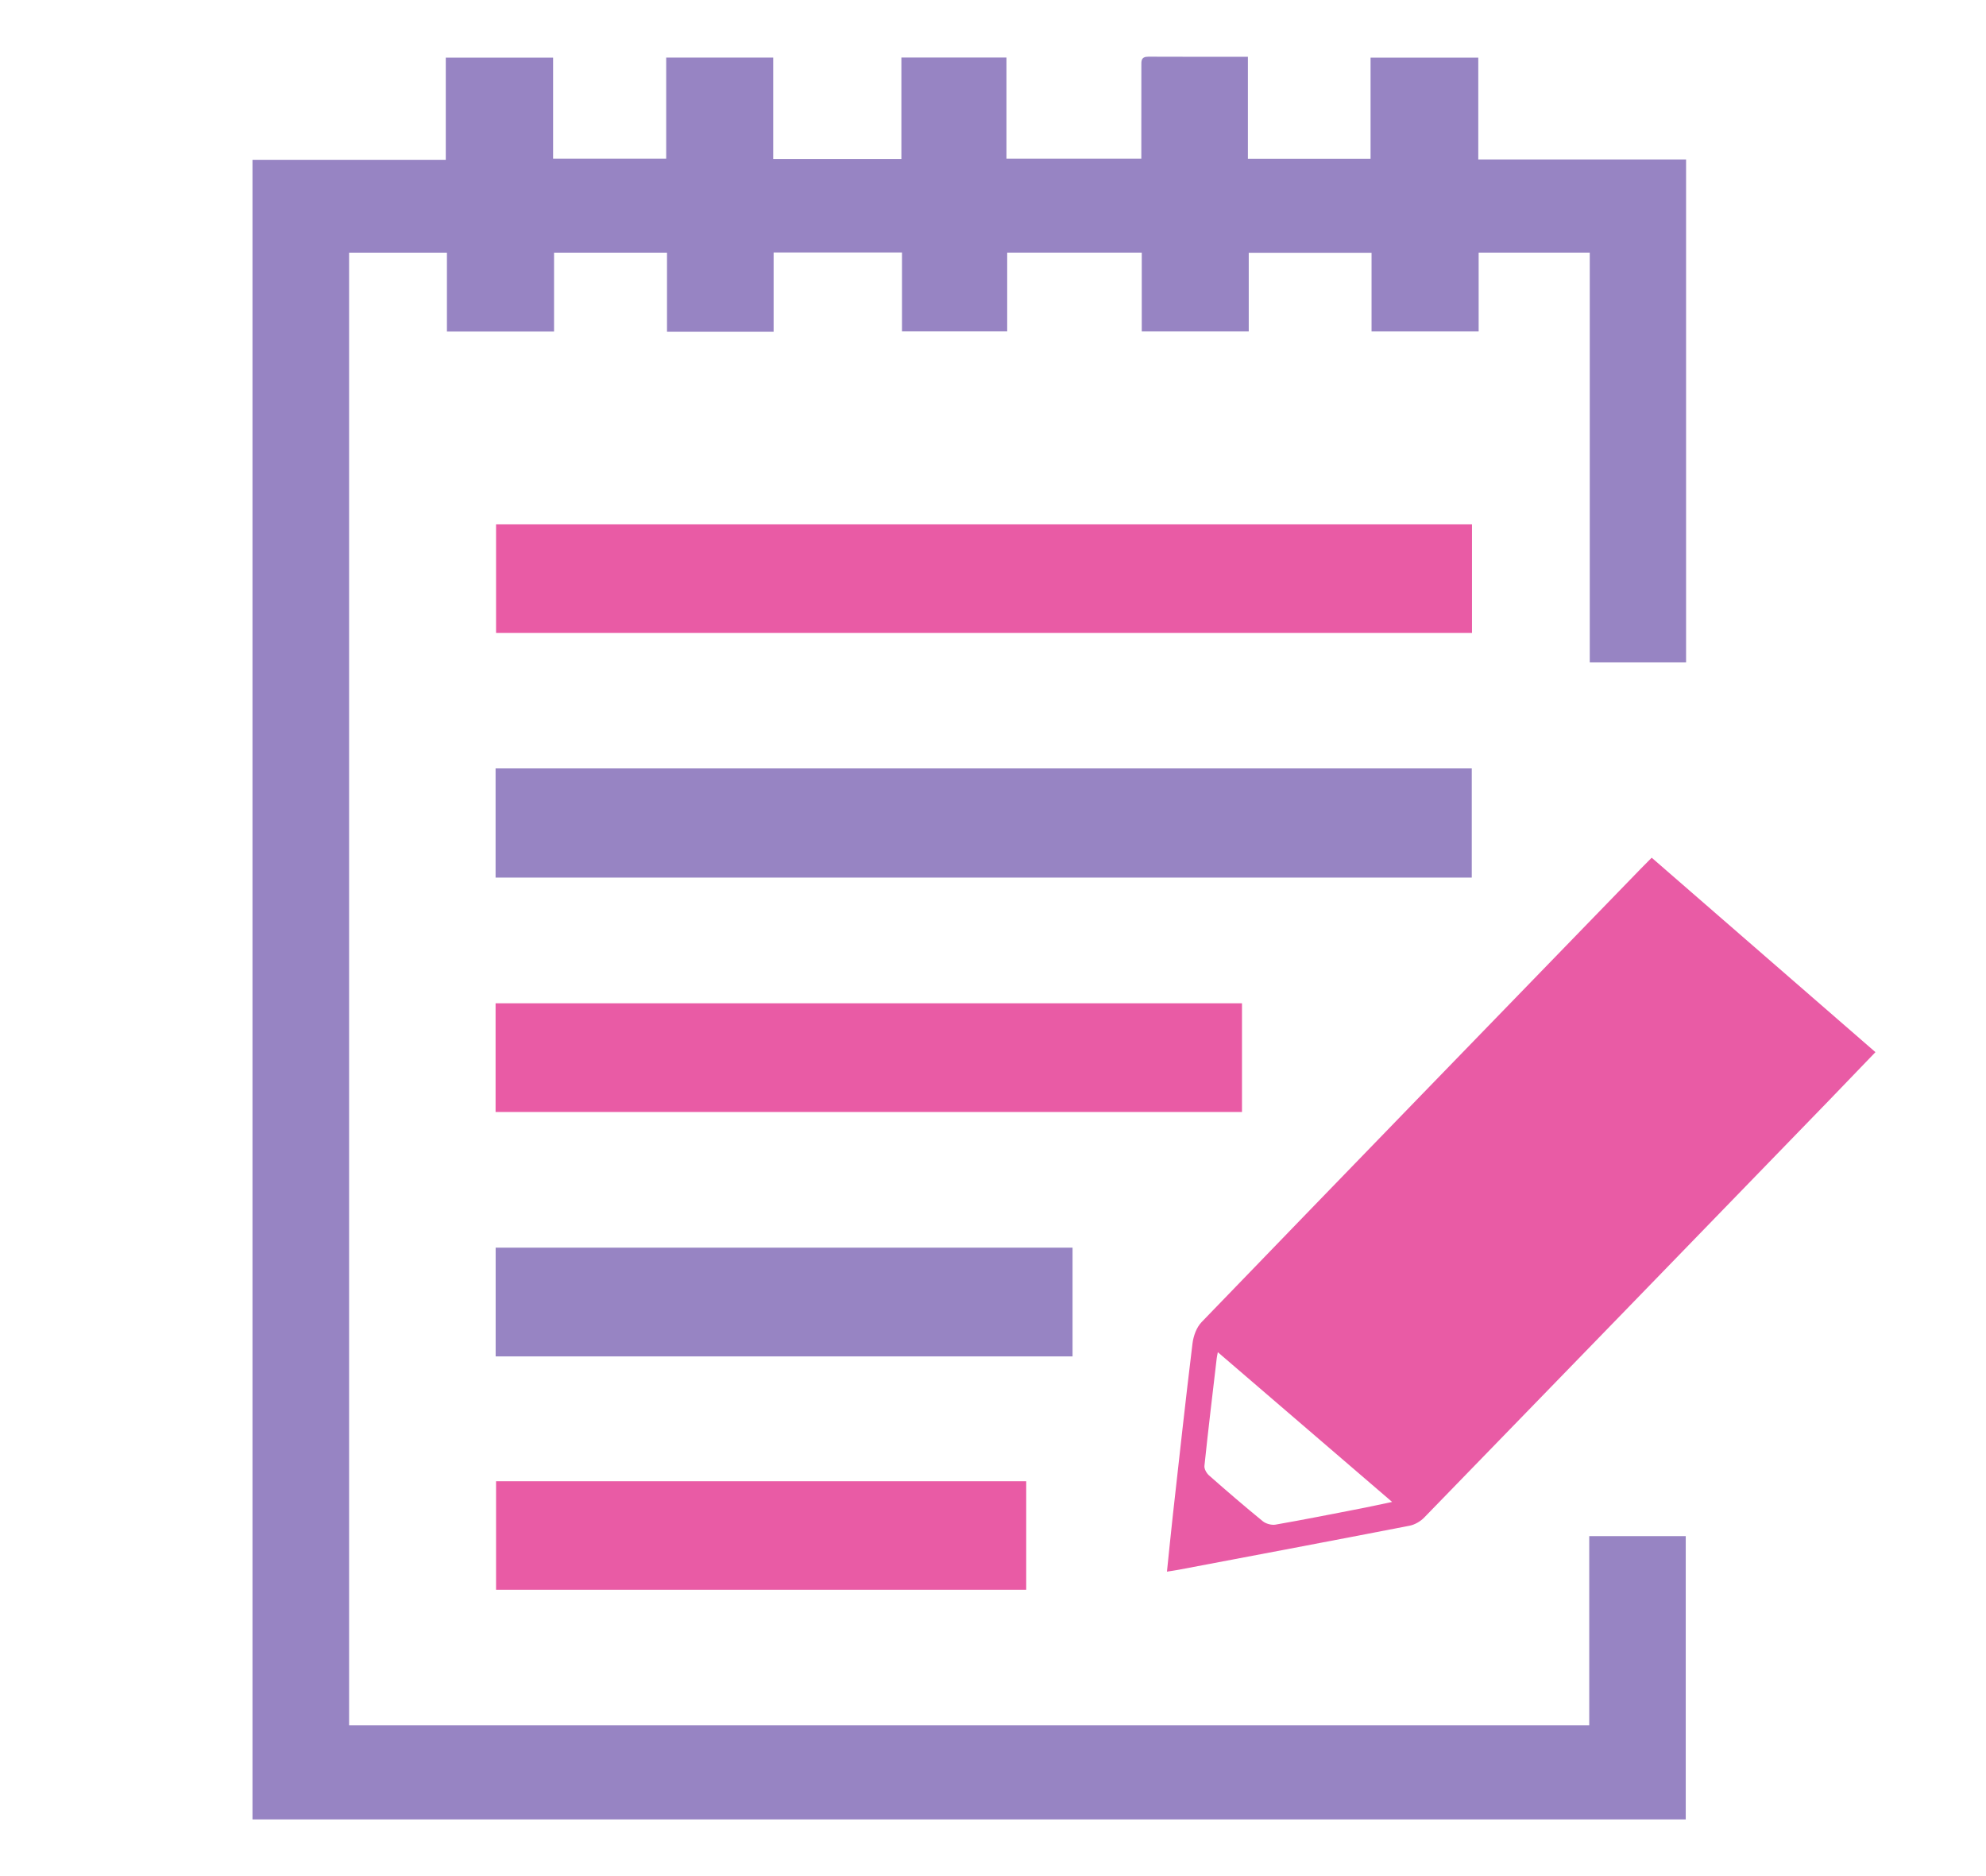
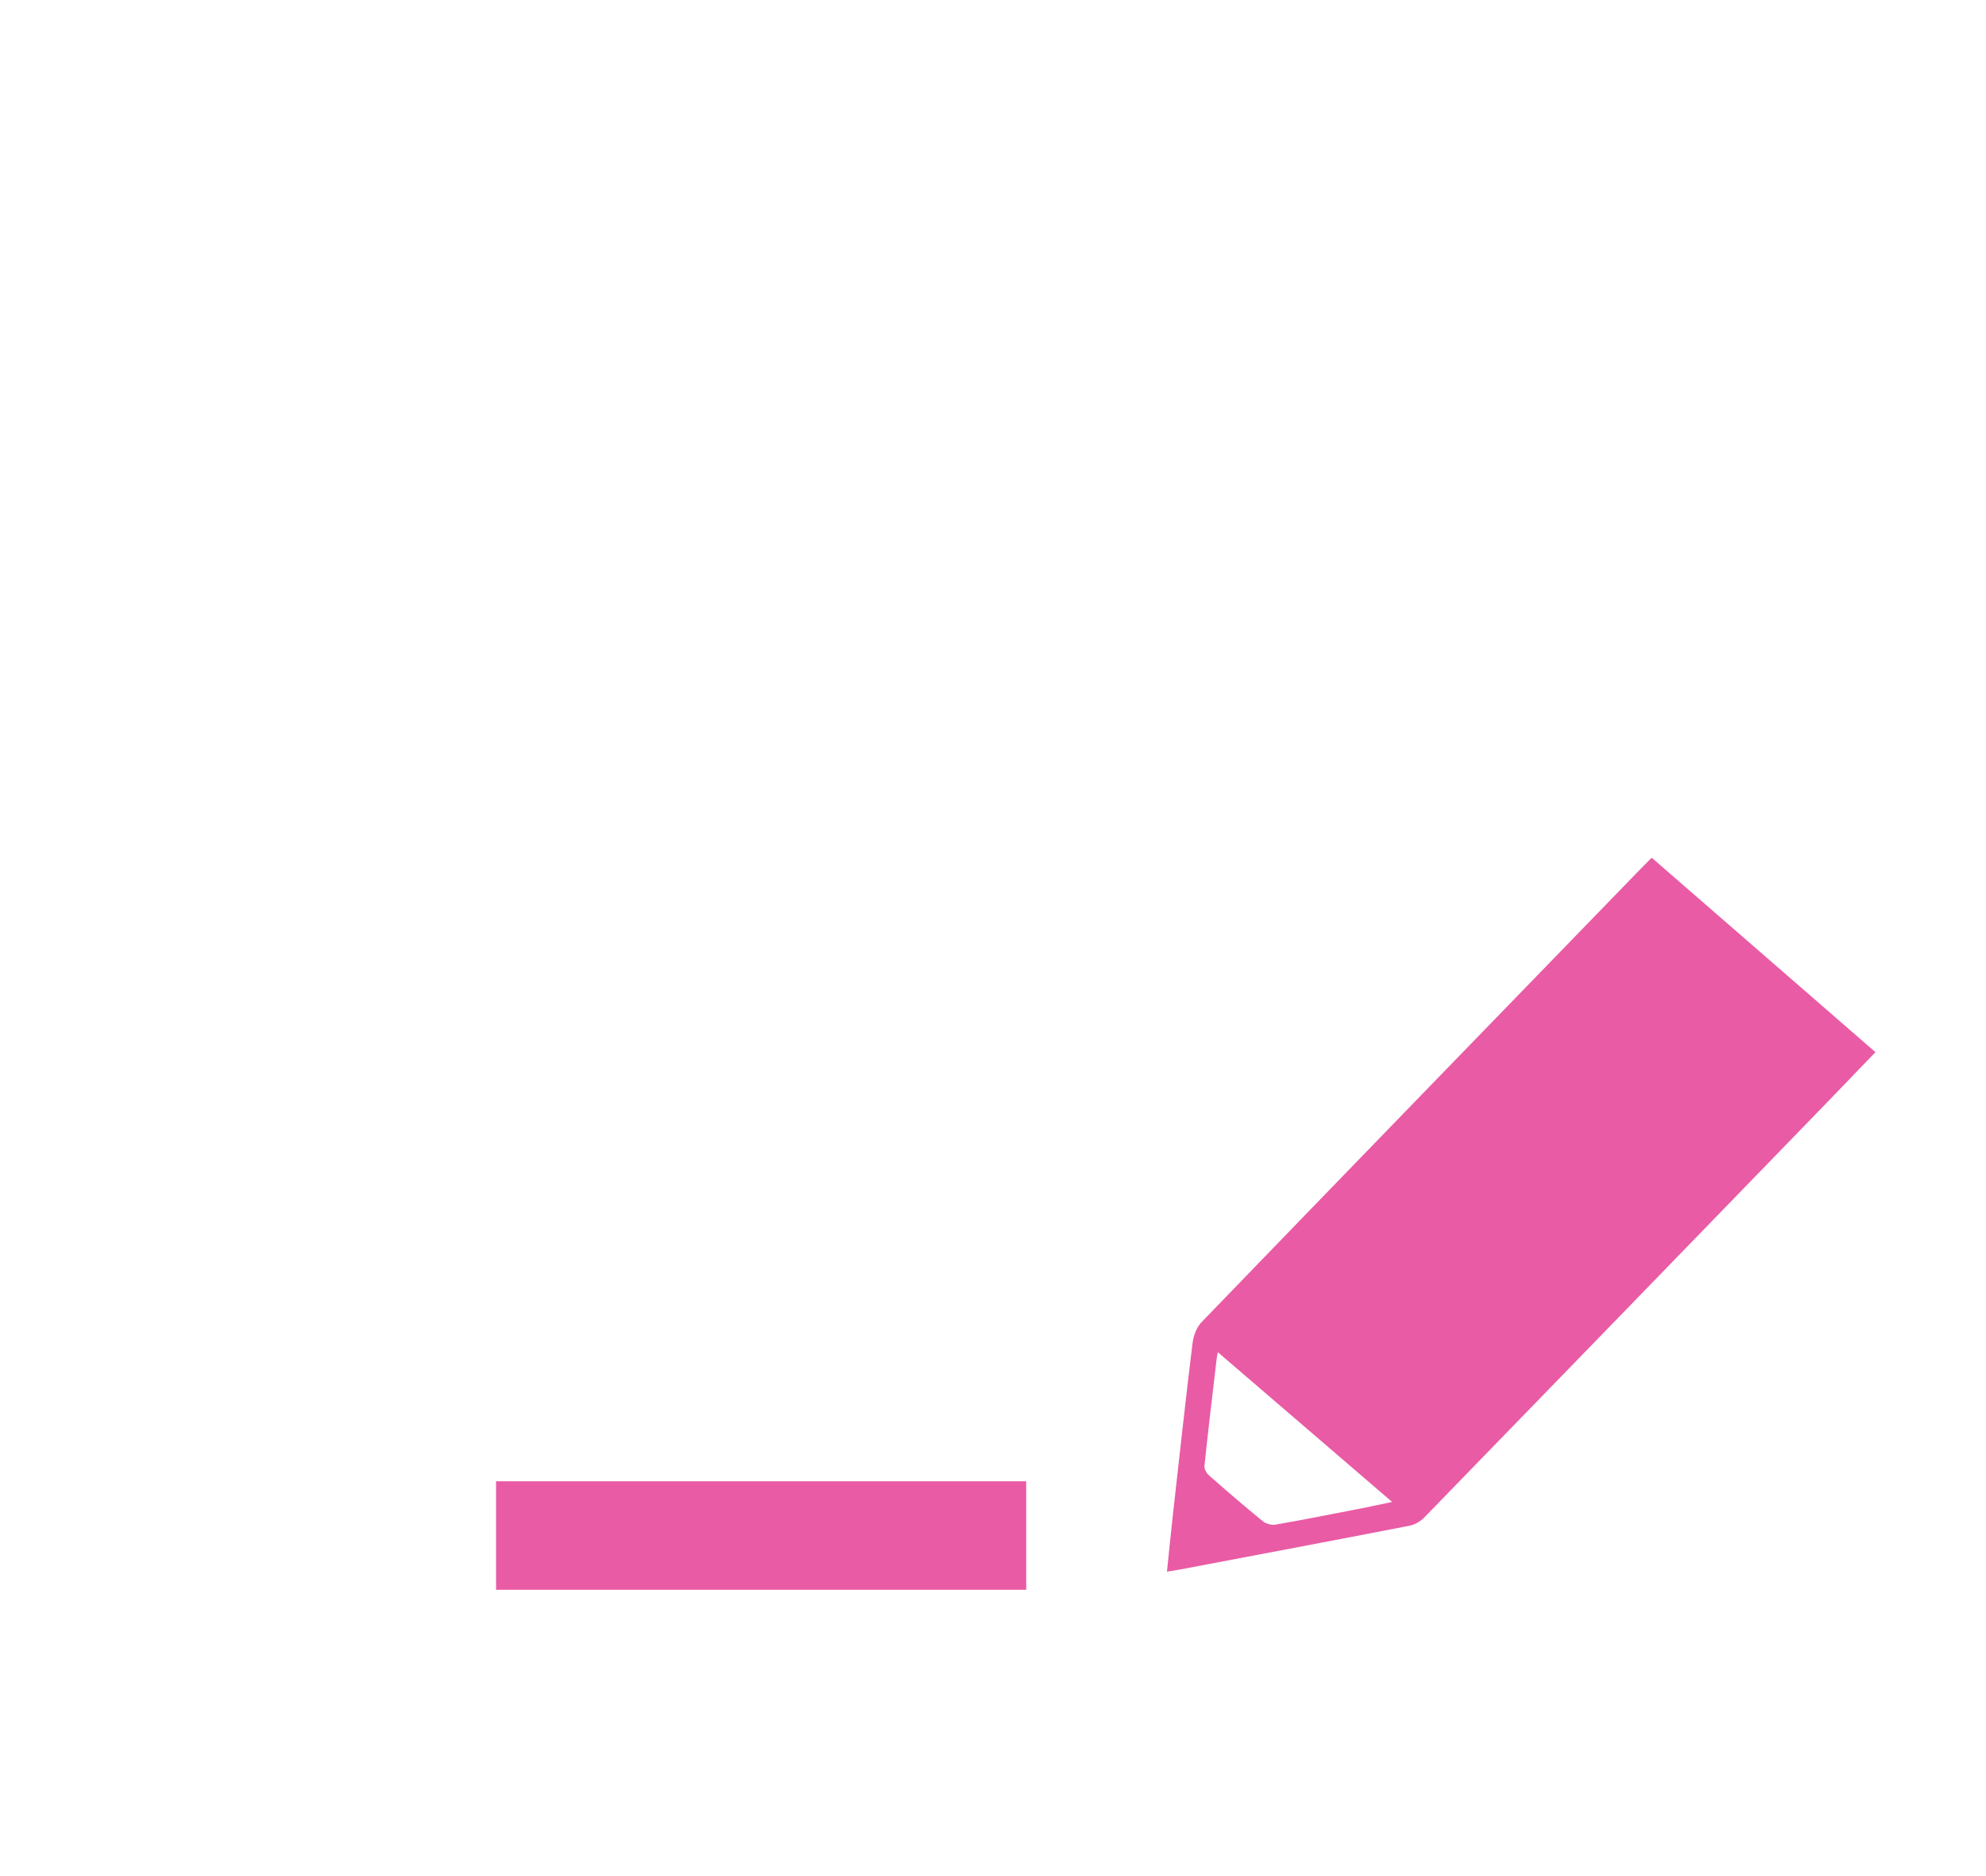
<svg xmlns="http://www.w3.org/2000/svg" width="54" height="51" viewBox="0 0 54 51" fill="none">
-   <path d="M9.492 6.869C9.492 20.222 9.492 33.547 9.492 46.901C20.73 46.901 31.955 46.901 43.212 46.901C43.212 45.184 43.212 43.48 43.212 41.758C44.097 41.758 44.953 41.758 45.836 41.758C45.836 44.318 45.836 46.879 45.836 49.459C32.852 49.459 19.87 49.459 6.865 49.459C6.865 34.426 6.865 19.396 6.865 4.344C8.613 4.344 10.35 4.344 12.121 4.344C12.121 3.412 12.121 2.501 12.121 1.567C13.108 1.567 14.062 1.567 15.039 1.567C15.039 2.48 15.039 3.385 15.039 4.313C16.067 4.313 17.072 4.313 18.114 4.313C18.114 3.41 18.114 2.499 18.114 1.565C19.096 1.565 20.041 1.565 21.024 1.565C21.024 2.481 21.024 3.393 21.024 4.321C22.2 4.321 23.339 4.321 24.509 4.321C24.509 3.408 24.509 2.497 24.509 1.564C25.474 1.564 26.407 1.564 27.366 1.564C27.366 2.48 27.366 3.384 27.366 4.313C28.587 4.313 29.785 4.313 31.033 4.313C31.033 4.223 31.033 4.123 31.033 4.024C31.033 3.279 31.034 2.534 31.034 1.79C31.034 1.663 31.018 1.54 31.225 1.541C32.114 1.546 33.003 1.543 33.931 1.543C33.931 2.475 33.931 3.385 33.931 4.316C35.057 4.316 36.145 4.316 37.266 4.316C37.266 3.413 37.266 2.502 37.266 1.566C38.253 1.566 39.207 1.566 40.195 1.566C40.195 2.483 40.195 3.394 40.195 4.335C42.095 4.335 43.962 4.335 45.845 4.335C45.845 8.906 45.845 13.445 45.845 18.005C44.978 18.005 44.123 18.005 43.226 18.005C43.226 14.299 43.226 10.592 43.226 6.867C42.2 6.867 41.215 6.867 40.205 6.867C40.205 7.582 40.205 8.285 40.205 9.01C39.227 9.01 38.273 9.01 37.293 9.01C37.293 8.301 37.293 7.599 37.293 6.872C36.173 6.872 35.079 6.872 33.954 6.872C33.954 7.582 33.954 8.285 33.954 9.01C32.978 9.01 32.032 9.01 31.045 9.01C31.045 8.307 31.045 7.597 31.045 6.868C29.807 6.868 28.609 6.868 27.386 6.868C27.386 7.579 27.386 8.282 27.386 9.009C26.427 9.009 25.493 9.009 24.525 9.009C24.525 8.299 24.525 7.589 24.525 6.863C23.354 6.863 22.215 6.863 21.035 6.863C21.035 7.586 21.035 8.296 21.035 9.019C20.056 9.019 19.118 9.019 18.136 9.019C18.136 8.308 18.136 7.599 18.136 6.869C17.096 6.869 16.099 6.869 15.065 6.869C15.065 7.574 15.065 8.283 15.065 9.013C14.081 9.013 13.135 9.013 12.152 9.013C12.152 8.309 12.152 7.6 12.152 6.869C11.251 6.869 10.387 6.869 9.492 6.869Z" fill="#9784C3" />
  <path d="M31.73 42.724C31.786 42.19 31.834 41.69 31.89 41.19C32.064 39.634 32.234 38.078 32.424 36.524C32.449 36.321 32.531 36.086 32.673 35.939C36.645 31.826 40.629 27.723 44.611 23.618C44.7 23.527 44.79 23.437 44.91 23.316C46.937 25.078 48.956 26.832 50.994 28.602C50.56 29.053 50.147 29.484 49.733 29.912C46.064 33.695 42.397 37.476 38.725 41.253C38.625 41.356 38.471 41.447 38.328 41.475C36.239 41.881 34.148 42.275 32.057 42.671C31.962 42.689 31.866 42.702 31.73 42.724ZM33.113 36.758C33.096 36.851 33.087 36.887 33.083 36.923C32.969 37.898 32.851 38.872 32.749 39.848C32.74 39.931 32.805 40.047 32.874 40.108C33.354 40.531 33.839 40.948 34.335 41.353C34.419 41.422 34.574 41.465 34.681 41.446C35.465 41.309 36.245 41.154 37.025 41.002C37.285 40.951 37.544 40.894 37.852 40.829C36.257 39.459 34.707 38.127 33.113 36.758Z" fill="#E95BA5" />
-   <path d="M13.475 23.857C13.475 22.856 13.475 21.885 13.475 20.888C22.32 20.888 31.157 20.888 40.018 20.888C40.018 21.873 40.018 22.858 40.018 23.857C31.171 23.857 22.341 23.857 13.475 23.857Z" fill="#9784C3" />
-   <path d="M40.024 14.254C40.024 15.251 40.024 16.221 40.024 17.207C31.176 17.207 22.346 17.207 13.488 17.207C13.488 16.23 13.488 15.254 13.488 14.254C22.322 14.254 31.161 14.254 40.024 14.254Z" fill="#E95BA5" />
-   <path d="M13.475 30.228C13.475 29.236 13.475 28.266 13.475 27.274C20.237 27.274 26.991 27.274 33.77 27.274C33.77 28.249 33.77 29.226 33.77 30.228C27.013 30.228 20.261 30.228 13.475 30.228Z" fill="#E95BA5" />
-   <path d="M13.477 36.873C13.477 35.877 13.477 34.907 13.477 33.917C18.709 33.917 23.925 33.917 29.163 33.917C29.163 34.901 29.163 35.877 29.163 36.873C23.937 36.873 18.72 36.873 13.477 36.873Z" fill="#9784C3" />
  <path d="M27.903 40.267C27.903 41.262 27.903 42.231 27.903 43.217C23.096 43.217 18.306 43.217 13.488 43.217C13.488 42.242 13.488 41.266 13.488 40.267C18.283 40.267 23.081 40.267 27.903 40.267Z" fill="#E95BA5" />
</svg>